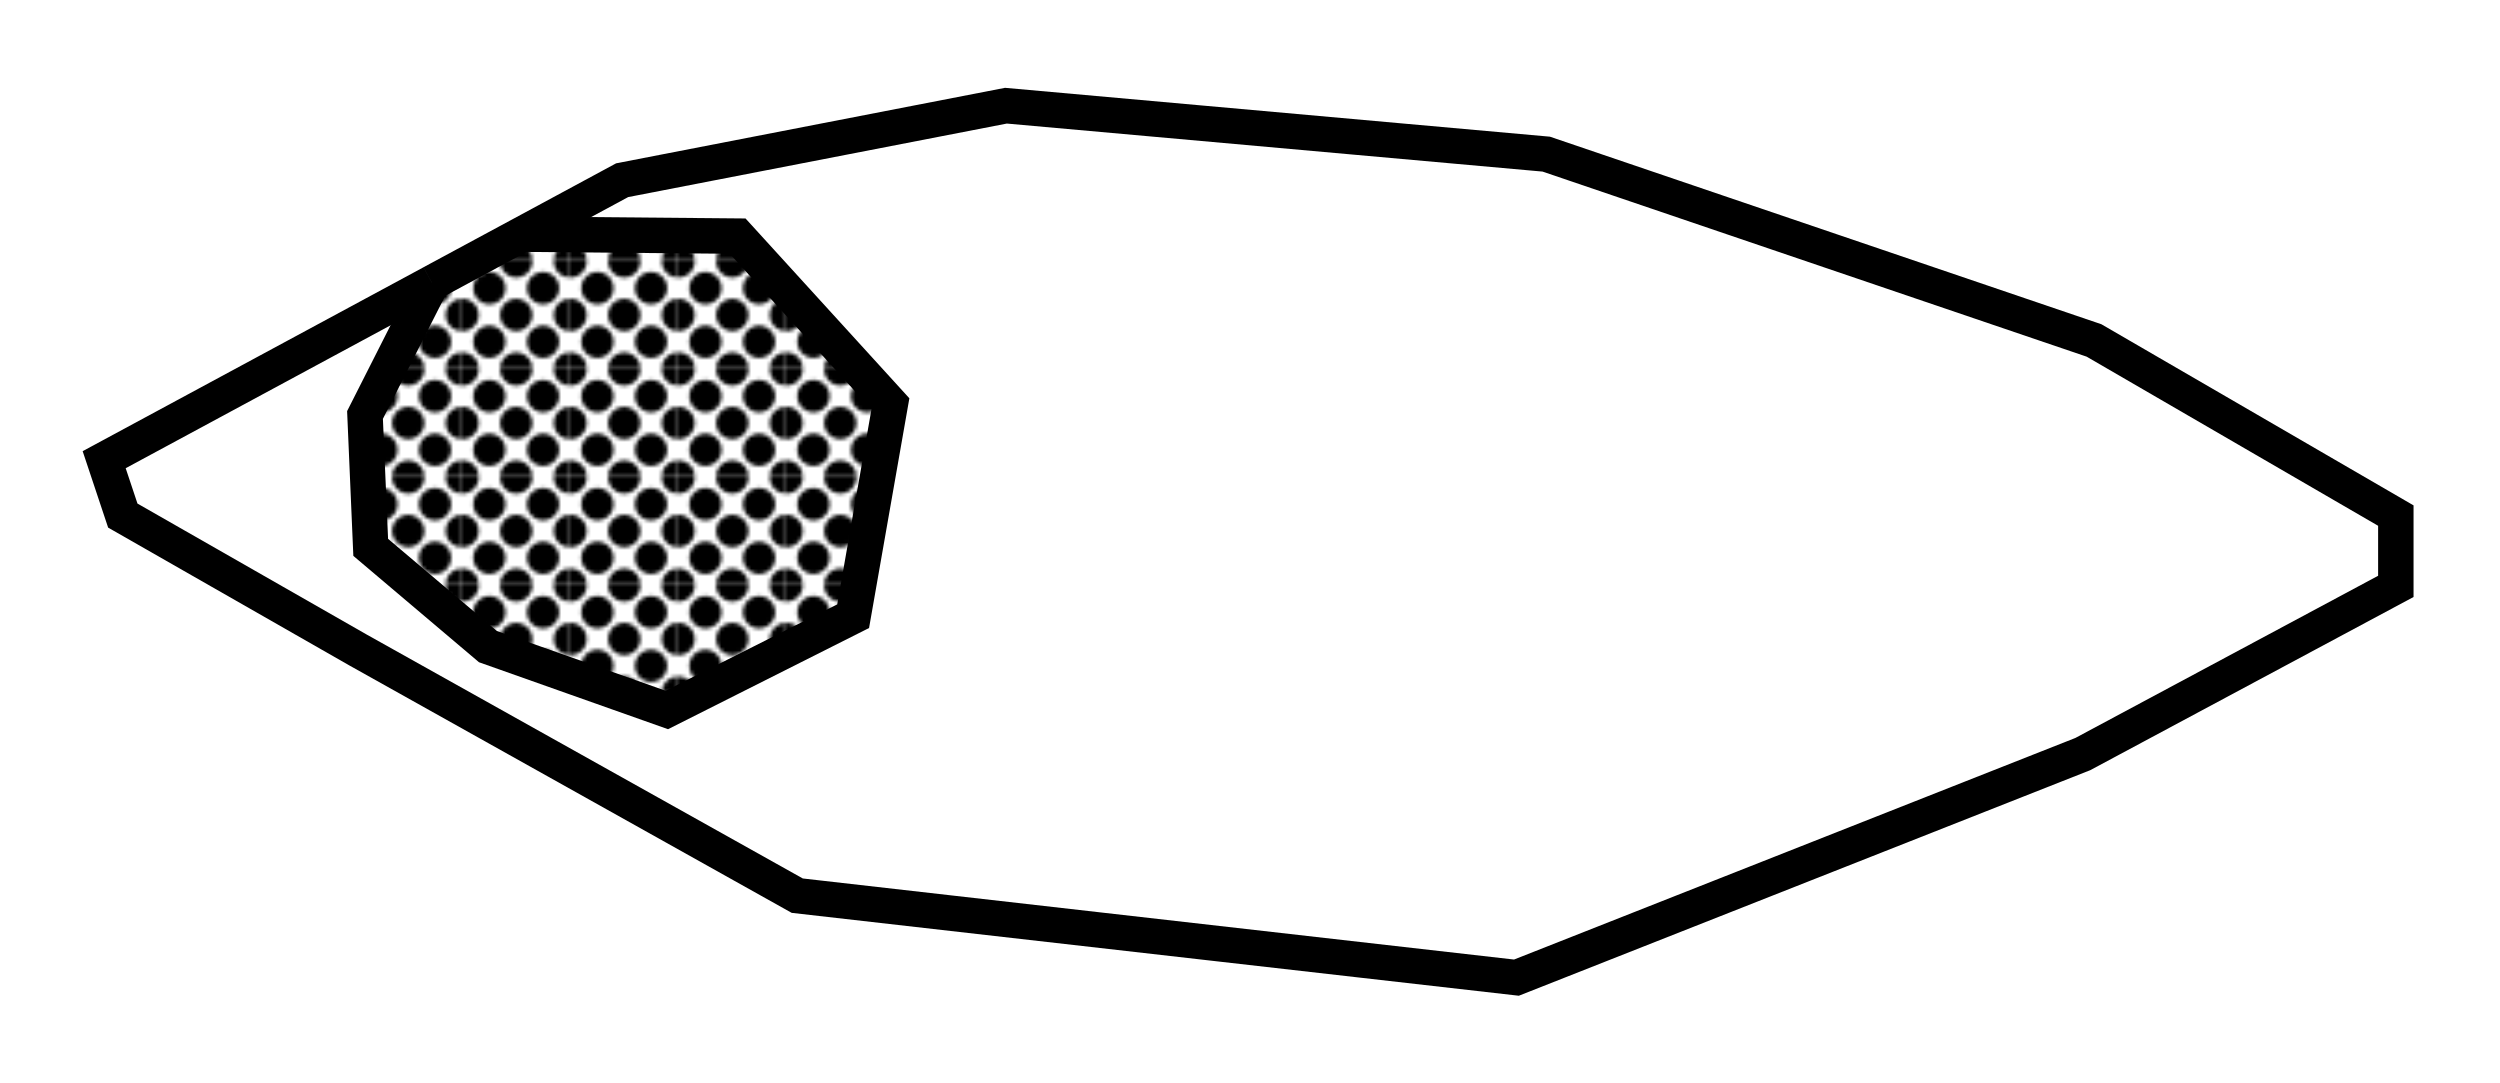
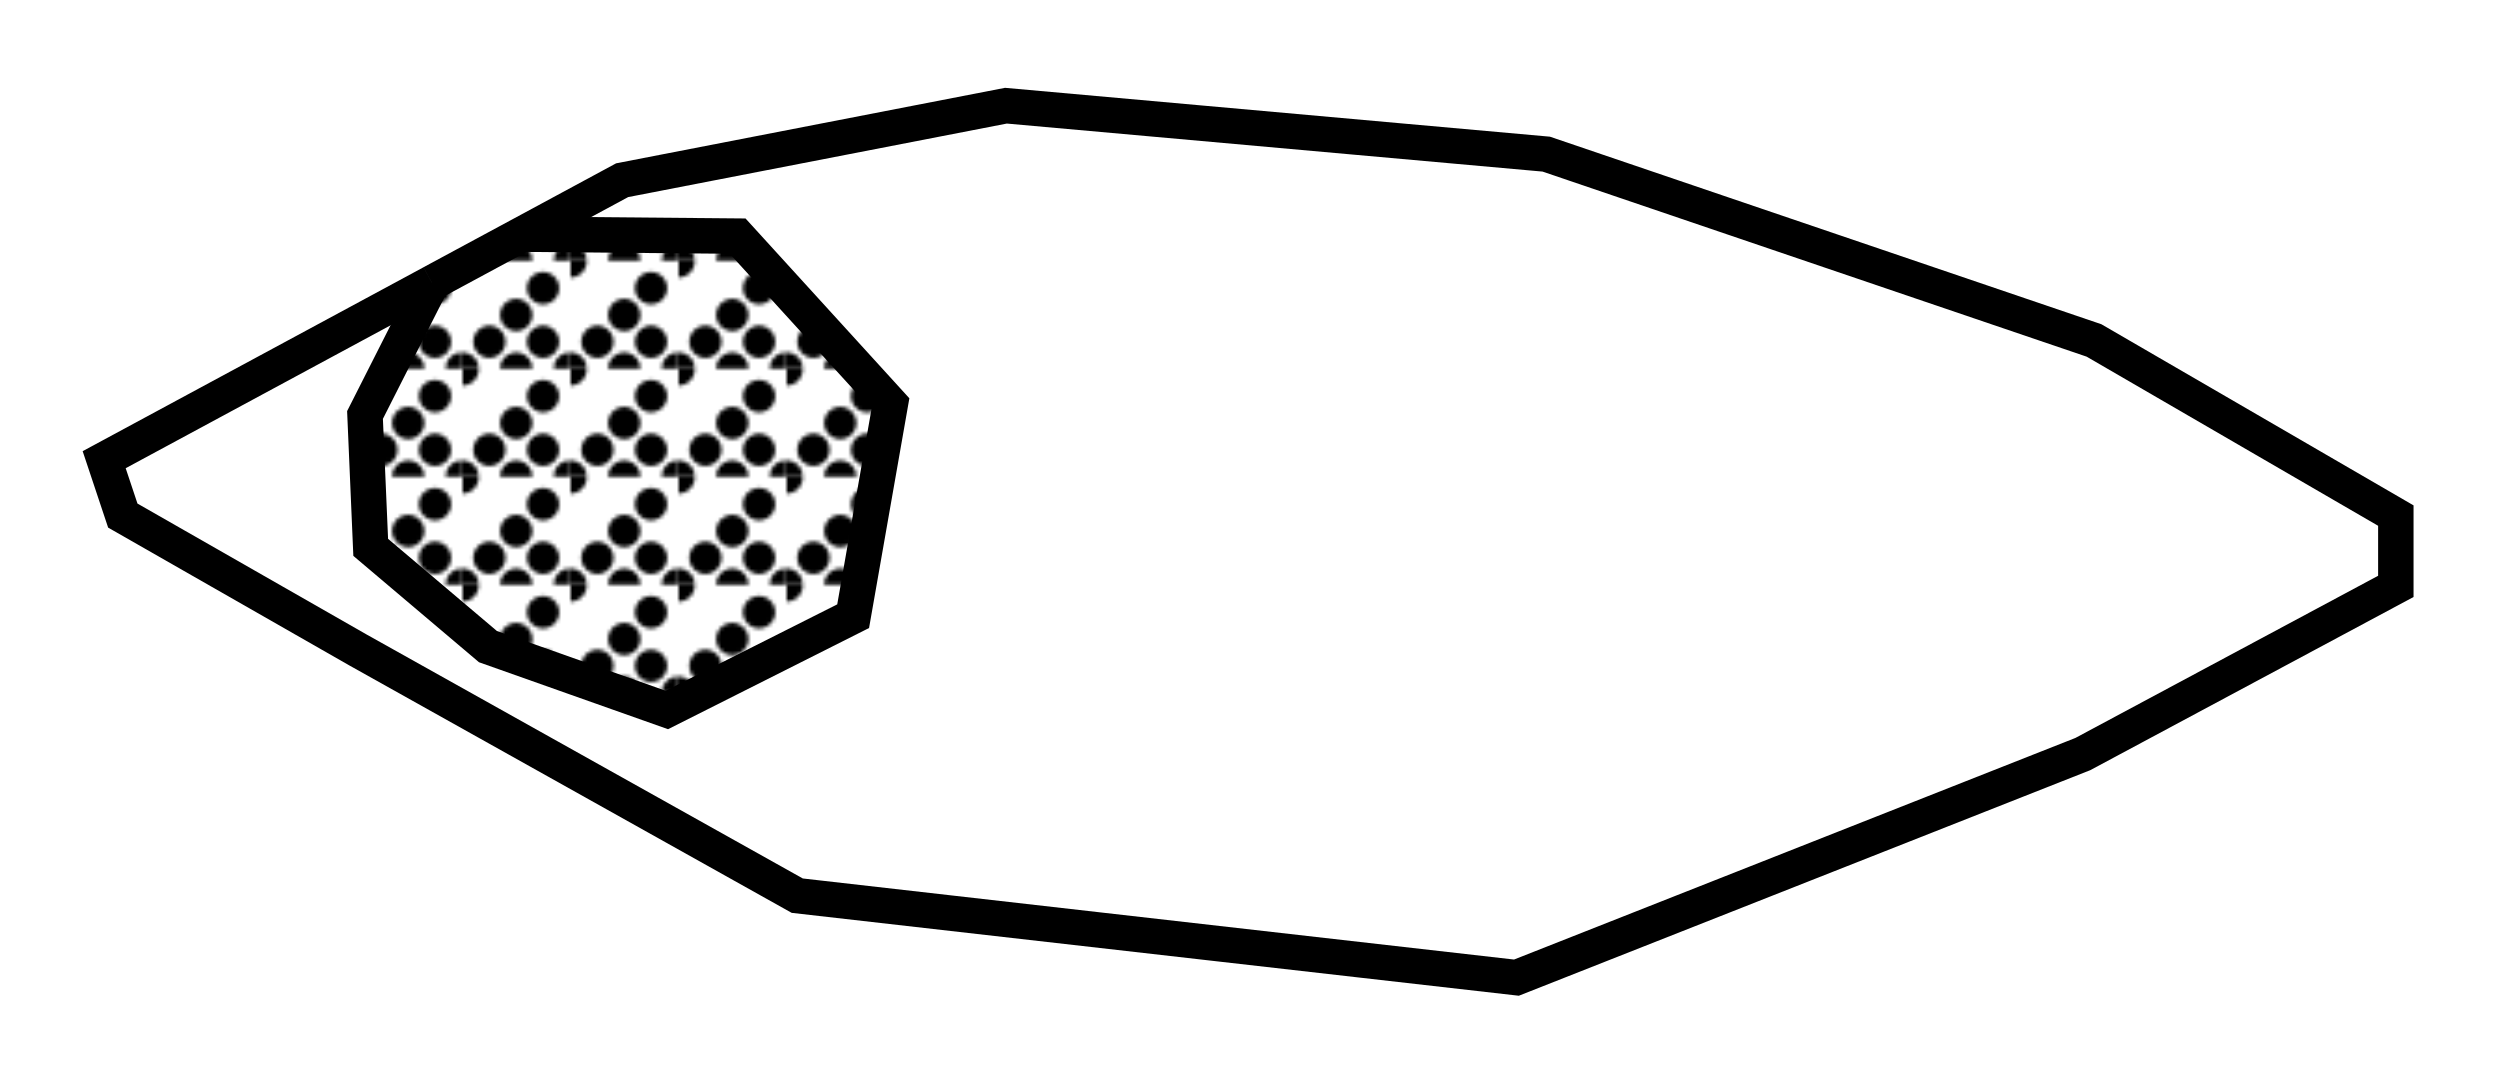
<svg xmlns="http://www.w3.org/2000/svg" id="ae061f38-a77c-415c-a638-5845e76ab776" data-name="icons" viewBox="0 0 600 260">
  <defs>
    <pattern id="b06b7d90-1642-4d42-9628-e1df842143e9" data-name="10 dpi 60% 2" width="28.801" height="28.8" patternTransform="translate(33.242 10.866) scale(0.894)" patternUnits="userSpaceOnUse" viewBox="0 0 28.801 28.8">
      <rect width="28.801" height="28.8" fill="none" />
      <path d="M28.801,33.12a4.32,4.32,0,1,0-4.32-4.32A4.32,4.32,0,0,0,28.801,33.12Z" />
      <path d="M14.401,33.12a4.32,4.32,0,1,0-4.32-4.32A4.321,4.321,0,0,0,14.401,33.12Z" />
-       <path d="M28.801,18.72a4.32,4.32,0,1,0-4.32-4.32A4.32,4.32,0,0,0,28.801,18.72Z" />
      <path d="M14.401,18.72a4.32,4.32,0,1,0-4.32-4.32A4.321,4.321,0,0,0,14.401,18.72Z" />
      <path d="M7.2,25.92A4.32,4.32,0,1,0,2.879,21.601,4.321,4.321,0,0,0,7.2,25.92Z" />
      <path d="M21.6,25.92a4.32,4.32,0,1,0-4.32-4.319A4.321,4.321,0,0,0,21.6,25.92Z" />
-       <path d="M7.2,11.52A4.32,4.32,0,1,0,2.879,7.2,4.321,4.321,0,0,0,7.2,11.52Z" />
      <path d="M21.6,11.52a4.32,4.32,0,1,0-4.32-4.319A4.321,4.321,0,0,0,21.6,11.52Z" />
      <path d="M0,33.12a4.32,4.32,0,0,0,4.318-4.32A4.319,4.319,0,0,0,0,24.48a4.319,4.319,0,0,0-4.32,4.319A4.32,4.32,0,0,0,0,33.12Z" />
-       <path d="M0,18.72a4.32,4.32,0,0,0,4.318-4.32A4.319,4.319,0,0,0,0,10.08a4.32,4.32,0,0,0-4.32,4.319A4.32,4.32,0,0,0,0,18.72Z" />
-       <path d="M28.801,4.32A4.32,4.32,0,0,0,33.12,0a4.319,4.319,0,0,0-4.318-4.319A4.319,4.319,0,0,0,24.481,0,4.32,4.32,0,0,0,28.801,4.32Z" />
-       <path d="M14.401,4.32A4.321,4.321,0,0,0,18.721,0a4.32,4.32,0,0,0-4.32-4.319A4.319,4.319,0,0,0,10.081,0,4.32,4.32,0,0,0,14.401,4.32Z" />
      <path d="M0,4.32A4.32,4.32,0,0,0,4.318,0,4.319,4.319,0,0,0,0-4.319,4.319,4.319,0,0,0-4.32,0,4.32,4.32,0,0,0,0,4.32Z" />
    </pattern>
  </defs>
  <title>m</title>
  <polygon points="160.041 170.396 117.114 155.193 88.97 131.368 87.602 99.593 103.654 67.89 103.654 67.881 125.315 56.202 177.033 56.667 213.699 96.911 204.756 147.886 160.041 170.396" fill="url(#b06b7d90-1642-4d42-9628-e1df842143e9)" />
  <polyline points="103.654 67.881 125.315 56.202 149.309 43.252 241.423 25.366 371.098 36.992 502.561 81.707 575 123.74 575 140.732 499.878 180.976 363.943 234.634 191.341 214.959 85.813 155.935 29.472 123.74 25 110.325 103.654 67.89" fill="none" stroke="#000" stroke-miterlimit="10" stroke-width="8.504" />
  <polyline points="125.315 56.202 177.033 56.667 213.699 96.911 204.756 147.886 160.041 170.396 117.114 155.193 88.97 131.368 87.602 99.593 103.654 67.89 103.654 67.881" fill="none" stroke="#000" stroke-miterlimit="10" stroke-width="8.504" />
</svg>